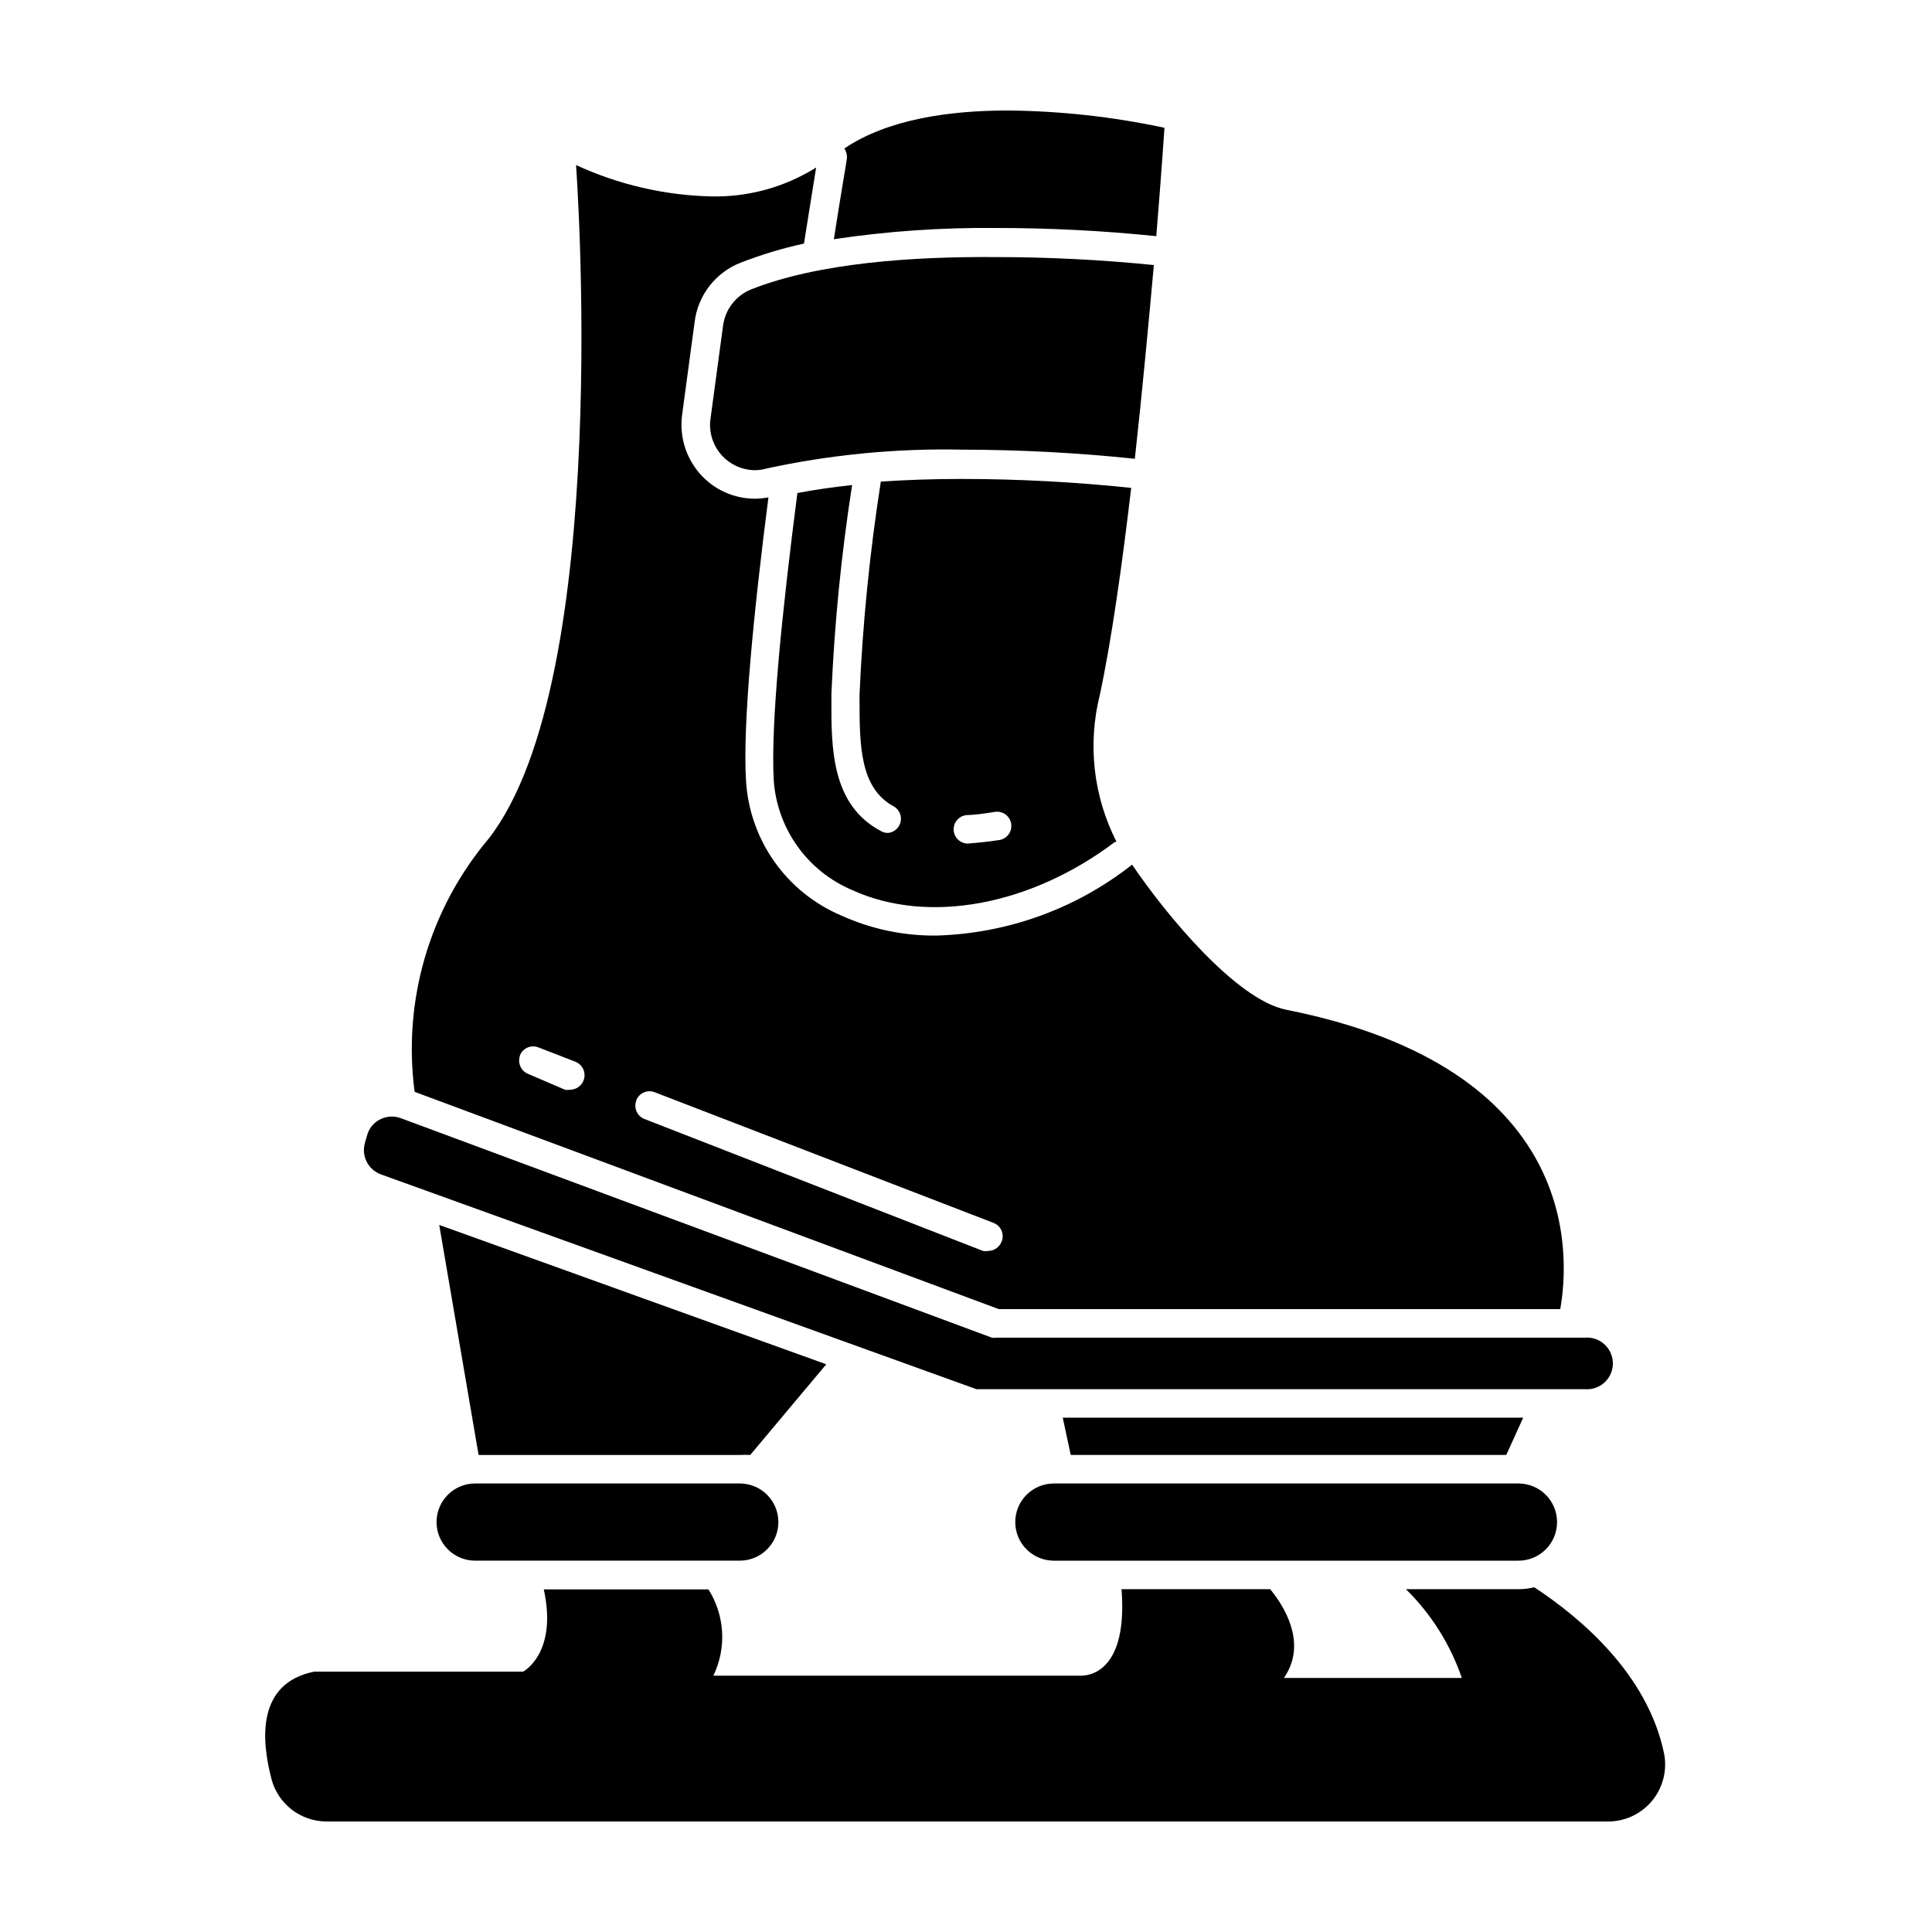
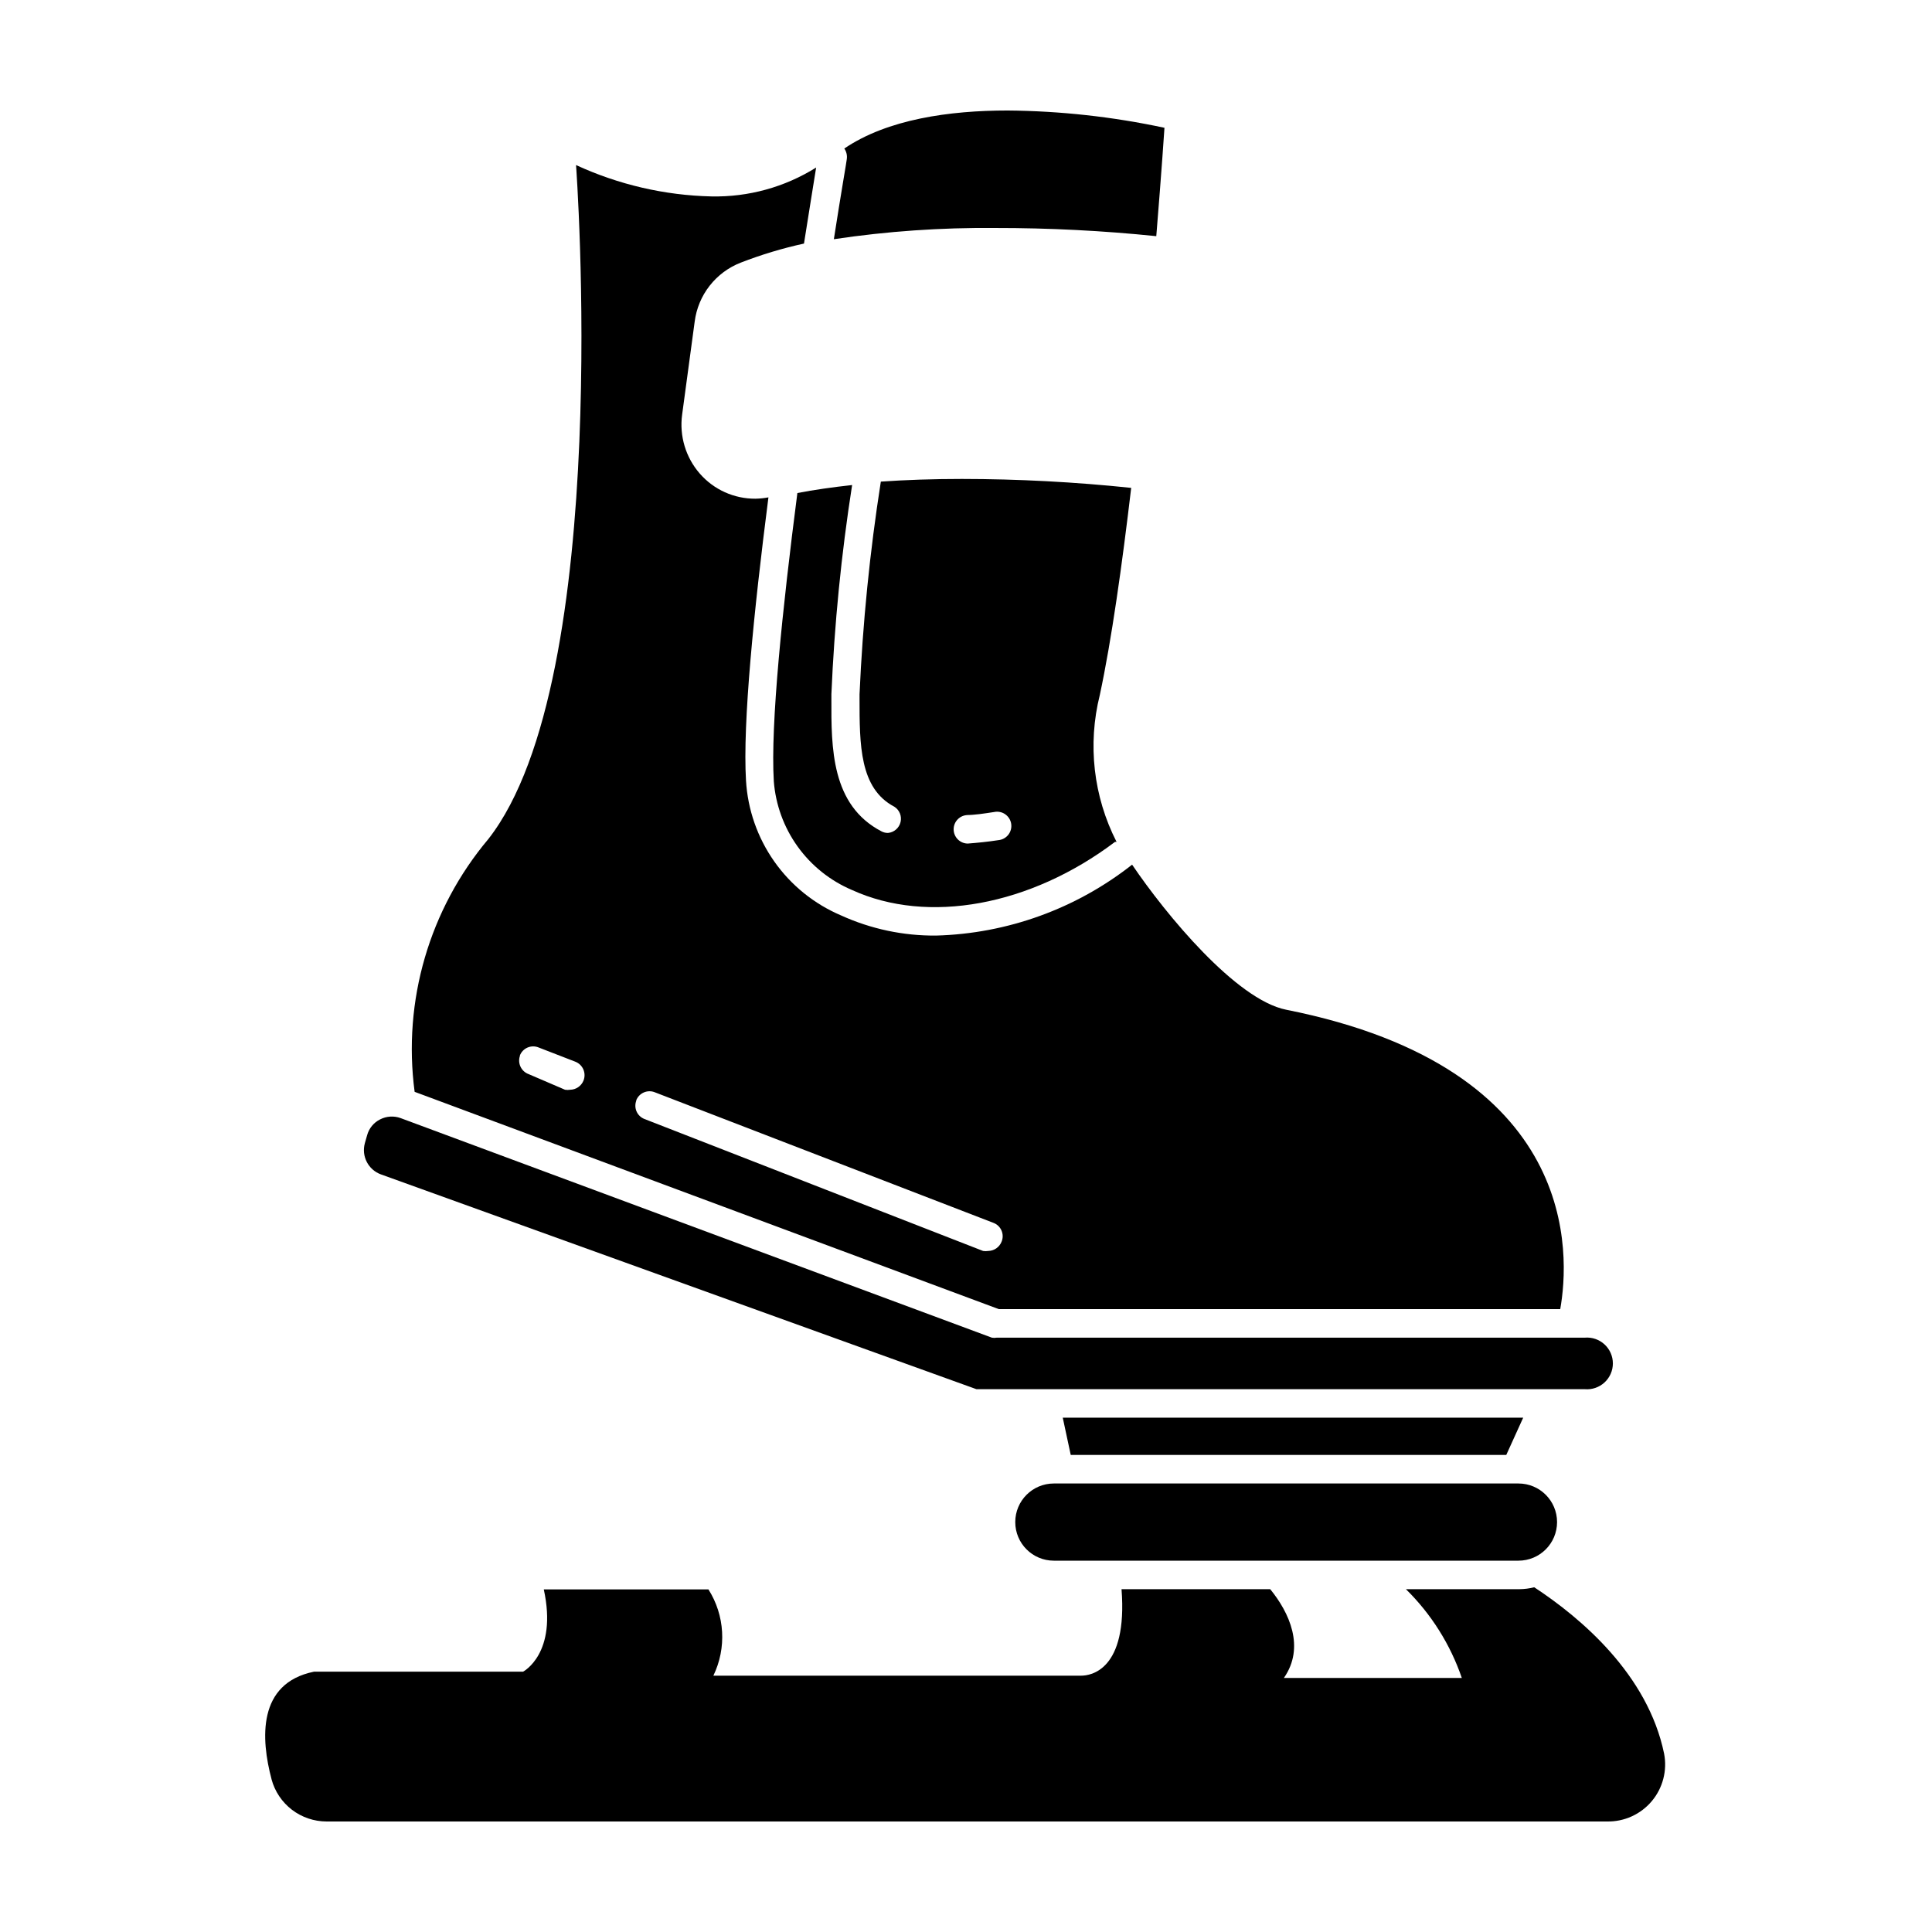
<svg xmlns="http://www.w3.org/2000/svg" fill="#000000" width="800px" height="800px" version="1.1" viewBox="144 144 512 512">
  <g>
    <path d="m369.77 379.85c20.152 9.219 47.309 4.18 69.727-12.746h0.402c-6.141-12.02-7.715-25.855-4.434-38.945 3.125-14.609 5.894-34.41 8.312-54.863l0.004-0.004c-14.914-1.562-29.898-2.356-44.891-2.367-7.707 0-14.863 0.25-21.461 0.707-2.926 18.672-4.809 37.492-5.644 56.375v1.059c0 12.293 0 23.879 9.219 28.719v-0.004c1.363 0.867 2.027 2.5 1.652 4.07-0.375 1.57-1.707 2.731-3.312 2.883-0.598 0.012-1.188-0.125-1.715-0.402-13.352-6.953-13.352-22.066-13.301-35.266v-1.109c0.789-18.562 2.621-37.062 5.492-55.418-5.039 0.555-10.078 1.258-14.508 2.117-3.981 30.781-7.152 61.414-6.246 76.328l-0.004-0.004c0.473 6.25 2.652 12.246 6.305 17.34 3.652 5.09 8.637 9.078 14.402 11.531zm30.23-19.852c2.316 0 4.785-0.402 7.457-0.805h-0.004c1.016-0.215 2.078-0.004 2.93 0.586 0.855 0.59 1.43 1.504 1.59 2.527 0.16 1.027-0.109 2.074-0.746 2.894-0.637 0.82-1.582 1.344-2.613 1.445-2.922 0.453-5.594 0.707-8.113 0.906l0.004 0.004c-2.09 0-3.781-1.691-3.781-3.781 0-2.086 1.691-3.777 3.781-3.777z" />
    <path d="m253.89 433.35 2.168 0.805 152.65 56.781h148.77c2.519-14.105 5.594-63.832-72.648-79.352-13.25-2.672-31.84-25.191-40.809-38.441-14.844 11.688-33.059 18.277-51.941 18.793-8.688 0.078-17.285-1.742-25.191-5.34-7.117-3.023-13.246-7.973-17.695-14.293-4.453-6.32-7.047-13.762-7.496-21.477-0.906-15.113 2.066-44.789 5.945-75.016v-0.004c-1.129 0.215-2.277 0.332-3.426 0.355-5.656 0.039-11.047-2.391-14.762-6.652-3.738-4.289-5.445-9.98-4.684-15.617l3.324-24.637c0.438-3.473 1.805-6.766 3.961-9.523s5.016-4.883 8.281-6.144c5.438-2.109 11.027-3.797 16.727-5.039 1.41-8.969 2.57-16.02 3.223-20.152-8.309 5.199-17.957 7.859-27.758 7.656-12.398-0.285-24.609-3.117-35.871-8.312 0 0 10.078 136.03-23.227 178.6-15.648 18.594-22.746 42.918-19.547 67.008zm58.695 2.316h-0.004c0.359-0.973 1.102-1.758 2.055-2.164 0.953-0.41 2.031-0.41 2.984-0.004l89.629 34.562c0.973 0.359 1.758 1.102 2.164 2.055 0.41 0.953 0.41 2.031 0 2.984-0.582 1.438-1.973 2.391-3.523 2.418-0.453 0.07-0.91 0.07-1.363 0l-89.727-34.965c-0.938-0.359-1.691-1.078-2.098-1.992-0.406-0.918-0.43-1.957-0.07-2.894zm-30.832-11.891h-0.004c0.359-0.973 1.102-1.754 2.055-2.164 0.953-0.41 2.031-0.41 2.984 0l9.621 3.727c0.973 0.359 1.758 1.102 2.176 2.051 0.418 0.949 0.434 2.027 0.043 2.988-0.586 1.438-1.973 2.391-3.527 2.418-0.449 0.074-0.91 0.074-1.359 0l-9.625-4.133c-1.988-0.711-3.023-2.894-2.316-4.887z" />
-     <path d="m367.75 183.36c0.57 0.824 0.805 1.832 0.656 2.824 0 0.352-1.461 8.566-3.426 21.211v-0.004c14.141-2.113 28.426-3.106 42.723-2.973 14.27-0.016 28.527 0.711 42.723 2.168 1.41-17.18 2.168-28.719 2.168-28.719-13.664-2.93-27.59-4.465-41.566-4.582-15.414 0-31.84 2.316-43.277 10.074z" />
+     <path d="m367.75 183.36c0.57 0.824 0.805 1.832 0.656 2.824 0 0.352-1.461 8.566-3.426 21.211v-0.004c14.141-2.113 28.426-3.106 42.723-2.973 14.27-0.016 28.527 0.711 42.723 2.168 1.41-17.18 2.168-28.719 2.168-28.719-13.664-2.93-27.59-4.465-41.566-4.582-15.414 0-31.84 2.316-43.277 10.074" />
    <path d="m215.96 615.53c0.863 3.215 2.766 6.051 5.406 8.074 2.641 2.019 5.879 3.113 9.203 3.109h339.32c4.559 0.086 8.914-1.895 11.848-5.387 2.934-3.492 4.133-8.121 3.266-12.598-4.332-21.008-22.066-35.973-34.41-44.082-1.285 0.32-2.602 0.492-3.93 0.504h-30.078c6.699 6.586 11.77 14.641 14.812 23.527h-47.156c5.695-8.164 1.41-17.383-3.625-23.527h-39.398c1.664 21.562-8.262 22.922-10.68 22.922h-97.488c3.547-7.34 3.051-15.988-1.312-22.871h-43.629c3.727 17.027-5.492 21.816-5.492 21.816h-55.418c-15.062 3.07-14.055 17.883-11.234 28.512z" />
-     <path d="m340.05 529.58c0.922-0.051 1.848-0.051 2.769 0l20.152-24.031-102.57-36.93 10.43 60.961z" />
-     <path d="m285.89 557.59h54.16c5.648 0 10.227-4.578 10.227-10.227 0-5.648-4.578-10.227-10.227-10.227h-70.133c-5.648 0-10.227 4.578-10.227 10.227 0 5.648 4.578 10.227 10.227 10.227z" />
    <path d="m425.64 519.7 2.117 9.875h115.42l4.484-9.875z" />
    <path d="m546.41 537.14h-123.13c-5.648 0-10.227 4.578-10.227 10.227 0 5.648 4.578 10.227 10.227 10.227h123.13c5.648 0 10.227-4.578 10.227-10.227 0-5.648-4.578-10.227-10.227-10.227z" />
    <path d="m402.77 512.15h161.22c1.914 0.164 3.805-0.484 5.219-1.781 1.414-1.297 2.219-3.129 2.219-5.047 0-1.918-0.805-3.75-2.219-5.047-1.414-1.301-3.305-1.945-5.219-1.781h-155.83c-0.434 0.078-0.875 0.078-1.309 0l-156.69-58.188c-1.781-0.648-3.754-0.52-5.441 0.352-1.684 0.84-2.93 2.363-3.426 4.18l-0.605 2.117h0.004c-0.957 3.438 0.887 7.031 4.231 8.262z" />
-     <path d="m343.07 220.69c-4.043 1.625-6.894 5.305-7.453 9.625l-3.324 24.637h-0.004c-0.477 3.41 0.535 6.867 2.785 9.48 2.246 2.613 5.508 4.133 8.953 4.172 0.992 0.008 1.977-0.125 2.926-0.402 17.086-3.719 34.555-5.41 52.043-5.039 15.277 0.023 30.547 0.828 45.746 2.418 2.016-18.137 3.68-36.273 5.039-51.34h-0.004c-13.977-1.406-28.016-2.113-42.066-2.113-21.461-0.152-46.703 1.461-64.641 8.562z" />
  </g>
</svg>